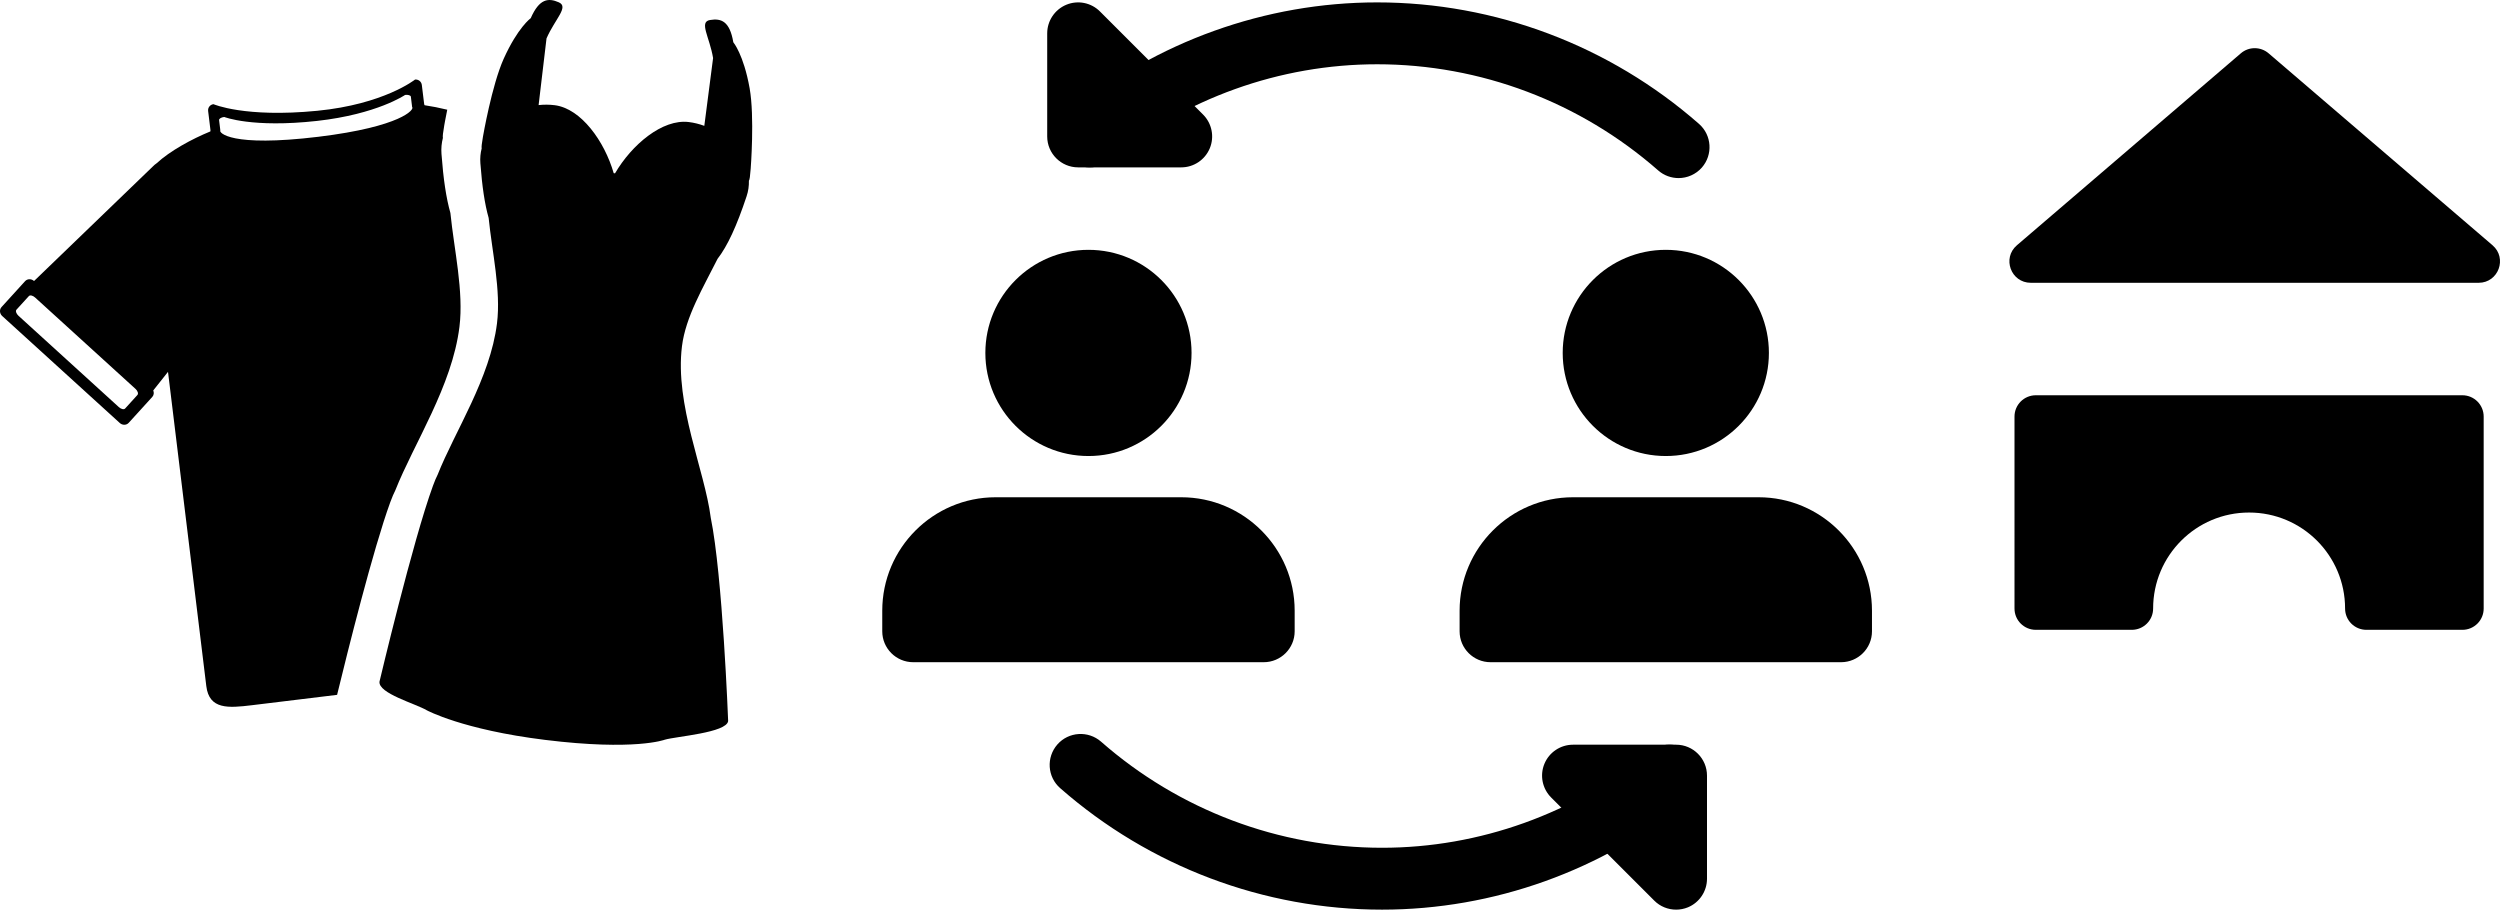
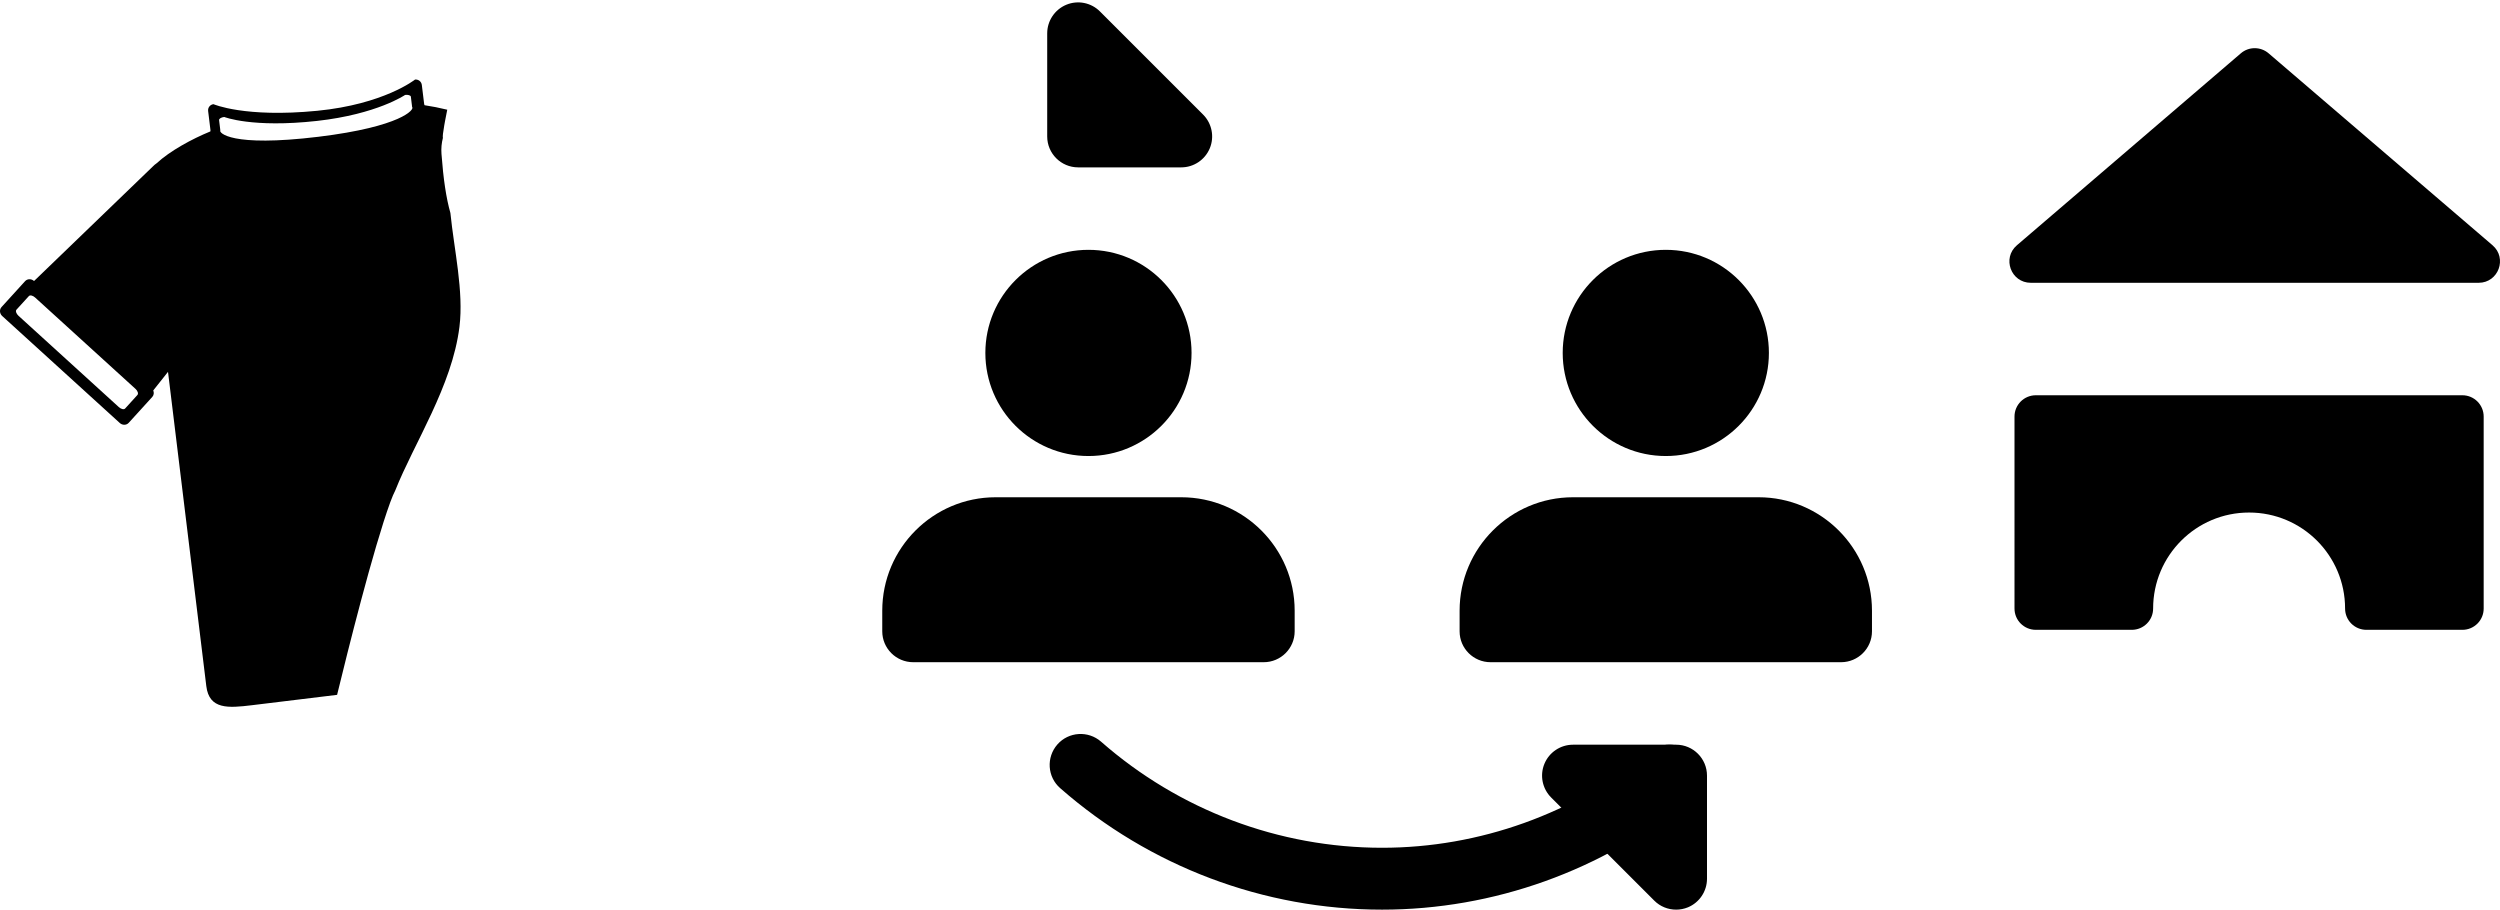
<svg xmlns="http://www.w3.org/2000/svg" version="1.0" id="Layer_1" width="157.765" height="57.404" viewBox="0 0 157.765 57.404" overflow="visible" enable-background="new 0 0 157.765 57.404" xml:space="preserve">
-   <path d="M105.928,11.238c-0.455,0-0.917-0.158-1.286-0.483c-4.925-4.32-11.227-6.699-17.737-6.699c-6.137,0-12.137,2.152-16.9,6.064  c-0.835,0.684-2.066,0.561-2.748-0.271c-0.682-0.833-0.562-2.064,0.271-2.75c5.458-4.48,12.34-6.948,19.377-6.948  c7.457,0,14.672,2.723,20.312,7.667c0.81,0.711,0.89,1.944,0.181,2.756C107.011,11.012,106.469,11.238,105.928,11.238  L105.928,11.238z" />
  <path d="M74.544,10.562h-6.506c-1.078,0-1.953-0.875-1.953-1.952V2.104c0-0.789,0.477-1.501,1.205-1.804  c0.729-0.302,1.569-0.136,2.126,0.425l6.506,6.505c0.556,0.557,0.726,1.398,0.424,2.126C76.044,10.085,75.332,10.562,74.544,10.562z  " />
  <path d="M87.218,57.404c-7.463,0-14.676-2.722-20.313-7.666c-0.813-0.71-0.89-1.943-0.179-2.757c0.71-0.809,1.944-0.888,2.756-0.179  c4.924,4.319,11.22,6.697,17.736,6.697c6.135,0,12.137-2.151,16.898-6.062c0.833-0.688,2.062-0.565,2.749,0.271  c0.685,0.833,0.561,2.063-0.271,2.747C101.137,54.938,94.254,57.404,87.218,57.404z" />
  <path d="M105.773,57.404c-0.509,0-1.009-0.197-1.38-0.571l-6.506-6.506c-0.558-0.558-0.727-1.398-0.425-2.127  c0.302-0.729,1.016-1.205,1.805-1.205h6.506c1.075,0,1.949,0.874,1.949,1.952v6.506c0,0.788-0.475,1.502-1.203,1.804  C106.278,57.356,106.025,57.404,105.773,57.404L105.773,57.404z" />
  <circle cx="68.688" cy="22.272" r="6.506" />
  <path d="M74.544,31.38H62.832c-3.947,0-7.156,3.21-7.156,7.158v1.302c0,1.075,0.875,1.949,1.952,1.949h22.121  c1.076,0,1.952-0.874,1.952-1.949v-1.302C81.701,34.59,78.491,31.38,74.544,31.38z" />
  <circle cx="105.122" cy="22.272" r="6.506" />
  <path d="M110.977,31.38h-11.71c-3.949,0-7.157,3.21-7.157,7.158v1.302c0,1.075,0.874,1.949,1.952,1.949h22.12  c1.078,0,1.951-0.874,1.951-1.949v-1.302C118.133,34.59,114.925,31.38,110.977,31.38z" />
-   <path d="M47.307,5.572c-0.382-2.139-1.031-2.905-1.031-2.905c-0.226-1.336-0.767-1.522-1.472-1.404  c-0.706,0.12-0.028,1.062,0.196,2.399l-0.554,4.28c-0.316-0.116-0.645-0.2-0.979-0.24c-1.669-0.208-3.608,1.438-4.656,3.238  c-0.027-0.006-0.057-0.009-0.084-0.013c-0.576-2.004-2.058-4.082-3.729-4.289c-0.334-0.042-0.674-0.042-1.009-0.006l0.499-4.208  c0.544-1.242,1.43-1.989,0.775-2.278c-0.656-0.288-1.226-0.241-1.771,1.001c0,0-0.816,0.585-1.709,2.567  c-0.747,1.666-1.306,4.911-1.306,4.911c-0.074,0.435-0.1,0.647-0.081,0.74c-0.075,0.294-0.107,0.606-0.082,0.932  c0.109,1.469,0.275,2.586,0.522,3.454c0.214,2.143,0.785,4.575,0.527,6.654c-0.429,3.468-2.661,6.814-3.747,9.555  c-0.091,0.173-0.184,0.399-0.292,0.691c-1.276,3.486-3.375,12.361-3.375,12.361c-0.094,0.744,2.267,1.388,2.983,1.811  c0,0,2.252,1.225,7.458,1.868c5.688,0.704,7.561-0.011,7.561-0.011c0.714-0.211,3.906-0.436,3.999-1.178c0,0-0.35-9.2-1.1-12.84  c0-0.003,0-0.004,0-0.007c-0.384-2.988-2.274-7.113-1.814-10.806c0.229-1.85,1.334-3.701,2.246-5.515  c0.632-0.82,1.204-2.06,1.831-3.944c0.111-0.329,0.155-0.659,0.147-0.982c0.048-0.073,0.076-0.282,0.112-0.756  C47.374,10.654,47.626,7.371,47.307,5.572z" />
  <path d="M24.949,30.938c1.172-2.958,3.581-6.569,4.045-10.312c0.277-2.249-0.339-4.872-0.571-7.185  c-0.266-0.937-0.446-2.144-0.563-3.729c-0.026-0.352,0.007-0.688,0.089-1.007c-0.021-0.102,0.006-0.33,0.087-0.798  c0,0,0.068-0.396,0.188-0.984c-0.487-0.12-0.978-0.216-1.431-0.283c-0.008-0.026-0.013-0.049-0.025-0.066l-0.149-1.215  c-0.026-0.211-0.22-0.363-0.429-0.338c0,0-1.953,1.558-6.176,1.971c-4.574,0.448-6.543-0.418-6.543-0.418  c-0.213,0.026-0.363,0.218-0.337,0.431l0.148,1.214c-0.006,0.019-0.009,0.043-0.006,0.074c-1.172,0.479-2.556,1.236-3.385,2.005  c-0.096,0.067-0.19,0.142-0.272,0.232l-7.471,7.204c-0.167-0.153-0.42-0.15-0.564,0.008l-1.489,1.637  c-0.144,0.158-0.124,0.411,0.043,0.563l7.419,6.75c0.168,0.154,0.42,0.15,0.564-0.008l1.489-1.636  c0.102-0.111,0.118-0.272,0.061-0.408l0.931-1.174l2.417,19.833c0.181,1.484,1.389,1.386,2.872,1.205l5.381-0.655  c0.651-2.68,2.279-9.212,3.359-12.164C24.749,31.369,24.851,31.127,24.949,30.938z M8.673,24.925l-0.776,0.854  c-0.076,0.083-0.253,0.044-0.396-0.087l-6.335-5.765c-0.144-0.132-0.201-0.305-0.125-0.386l0.779-0.854  c0.075-0.083,0.251-0.042,0.395,0.088l6.336,5.766C8.692,24.668,8.748,24.843,8.673,24.925z M13.904,8.229l-0.079-0.65  c-0.011-0.086,0.134-0.175,0.325-0.198c0,0,1.757,0.705,5.856,0.25c3.786-0.422,5.56-1.641,5.56-1.641  c0.188-0.022,0.352,0.027,0.362,0.114l0.079,0.65c0.179,0.136-0.662,1.238-5.909,1.877C14.519,9.309,13.799,8.356,13.904,8.229z" />
  <path d="M147.989,38.403c0-3.348-2.711-6.059-6.058-6.059c-3.345,0-6.056,2.711-6.056,6.059c0,0.742-0.603,1.343-1.346,1.343h-6.056  c-0.745,0-1.346-0.601-1.346-1.343V26.288c0-0.743,0.601-1.345,1.346-1.345h26.917c0.744,0,1.345,0.603,1.345,1.345v12.115  c0,0.742-0.601,1.343-1.345,1.343h-6.056C148.591,39.746,147.989,39.146,147.989,38.403z" />
  <path d="M127.279,15.478l14.132-12.114c0.502-0.432,1.246-0.432,1.751,0l14.132,12.114c0.947,0.813,0.373,2.368-0.876,2.368h-28.264  C126.903,17.845,126.329,16.291,127.279,15.478z" />
</svg>